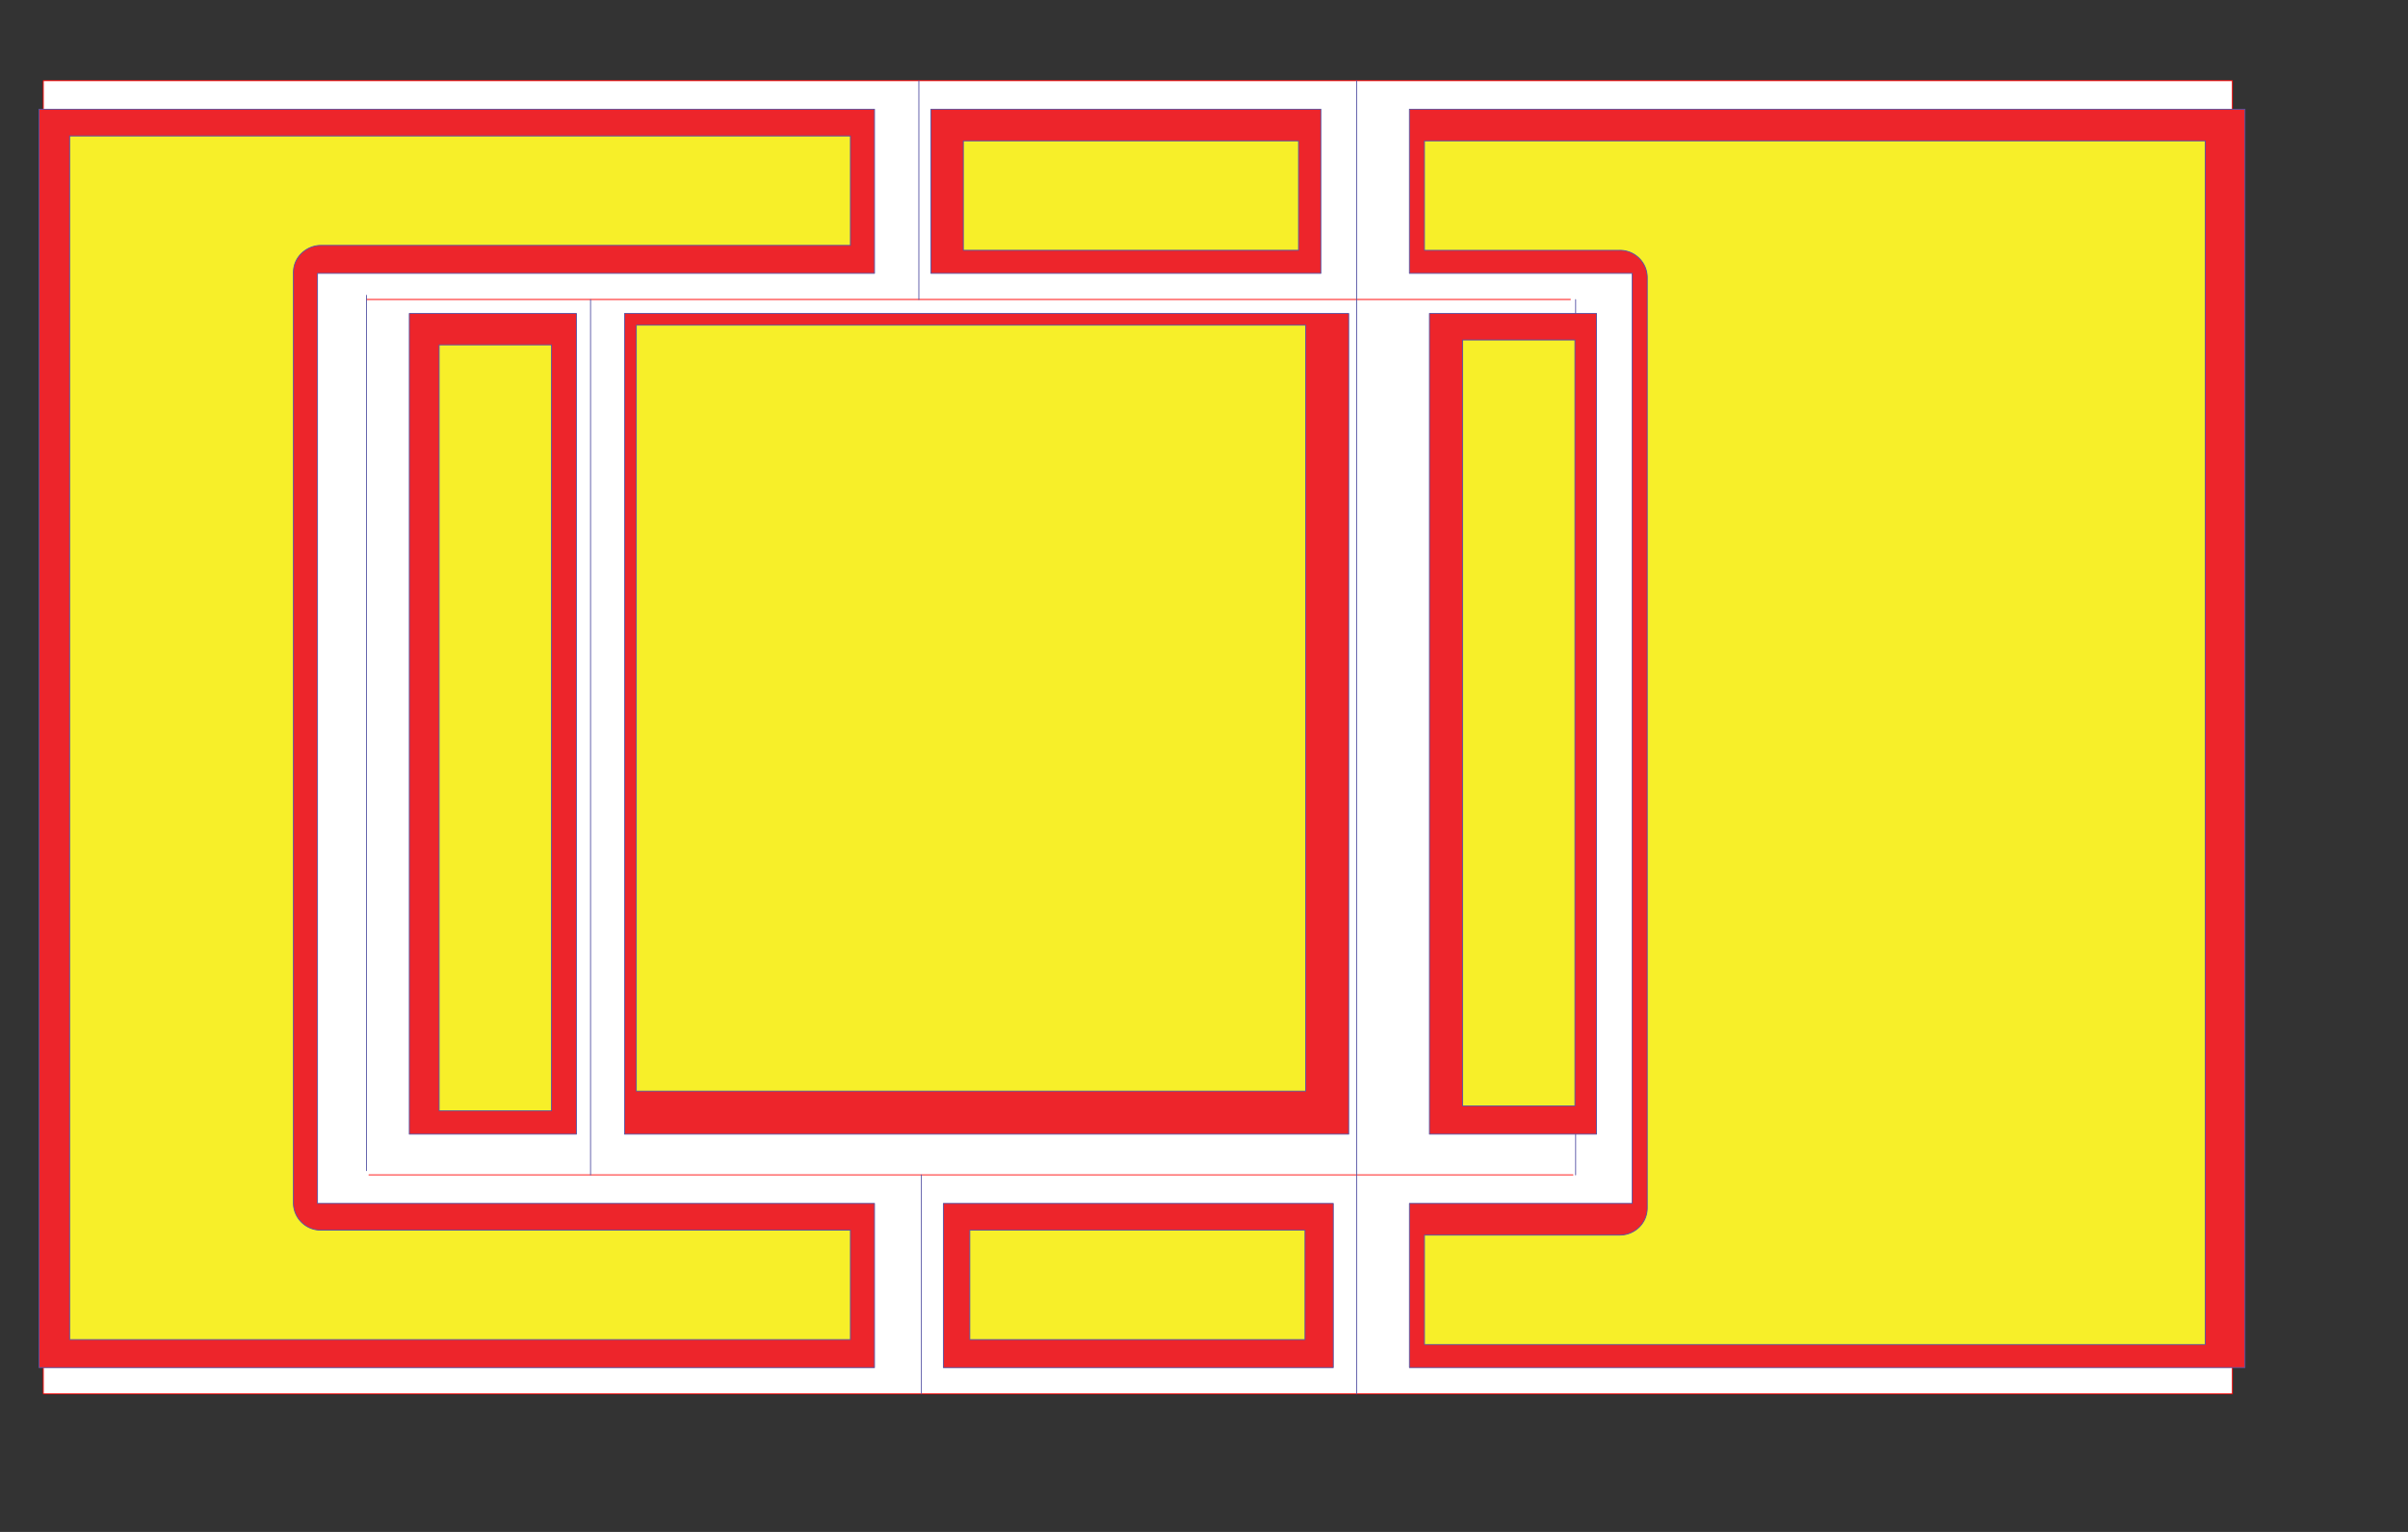
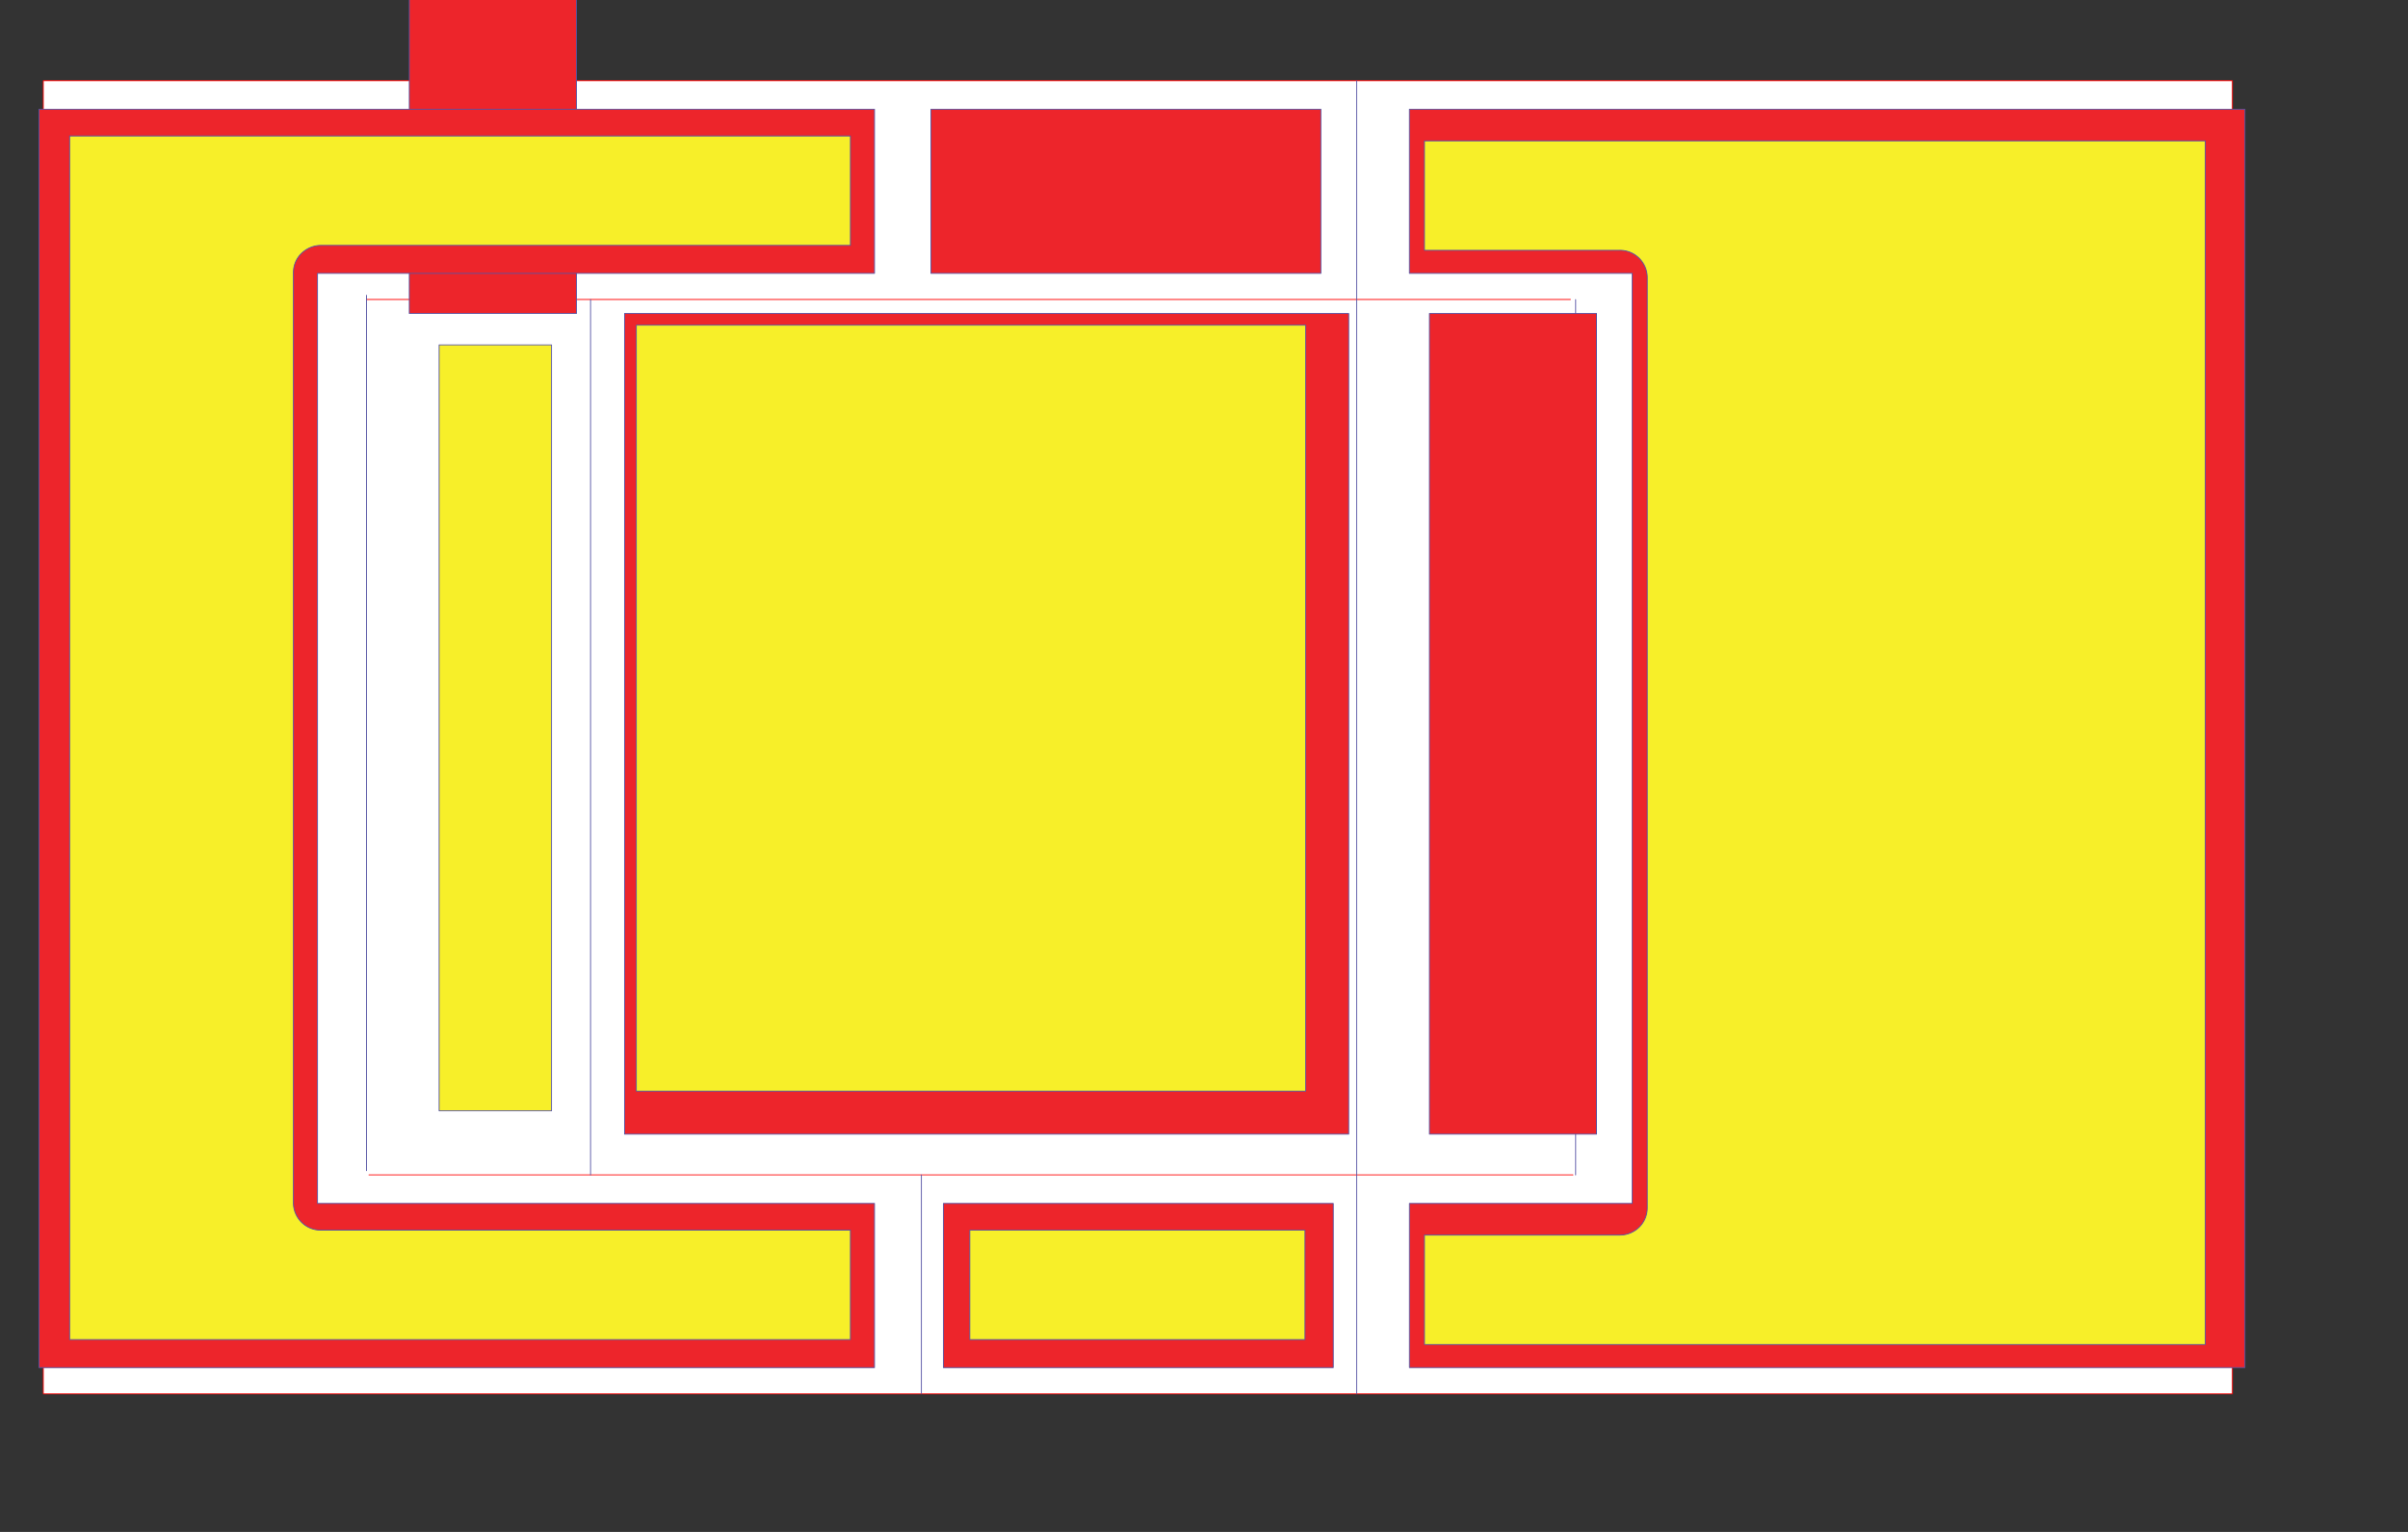
<svg xmlns="http://www.w3.org/2000/svg" data-bbox="4.525 9.366 255.955 152.401" viewBox="0 0 279.4 177.8" height="672" width="1056" data-type="ugc">
  <rect x="0" y="0" width="279.4" height="177.8" fill="#333333" stroke="none" />
  <g>
    <path stroke-linejoin="round" stroke-linecap="round" stroke-width=".1" stroke="#FF0000" fill="#FFFFFF" d="M5.025 9.367v152.4h254V9.366h-254Z" />
    <path stroke-linejoin="round" stroke-linecap="round" stroke-width=".1" stroke="#FF0000" fill="none" d="M42.81 136.36h139.7" />
    <path stroke-linejoin="round" stroke-linecap="round" stroke-width=".1" stroke="#5553A4" fill="none" d="M106.91 136.367v25.4" />
    <path stroke-linejoin="round" stroke-linecap="round" stroke-width=".1" stroke="#FF0000" fill="none" d="M42.517 34.758h139.7" />
    <path stroke-linejoin="round" stroke-linecap="round" stroke-width=".1" stroke="#5553A4" fill="none" d="M42.527 34.27v101.6" />
    <path stroke-linejoin="round" stroke-linecap="round" stroke-width=".1" stroke="#5553A4" fill="none" d="M182.82 34.766v101.6" />
    <path stroke-linejoin="round" stroke-linecap="round" stroke-width=".1" stroke="#5553A4" fill="none" d="M157.422 9.367v152.4" />
-     <path stroke-linejoin="round" stroke-linecap="round" stroke-width=".1" stroke="#5553A4" fill="none" d="M106.617 9.366v25.4" />
    <path stroke-linejoin="round" stroke-linecap="round" stroke-width=".1" stroke="#5553A4" fill="none" d="M68.523 34.766v101.6" />
-     <path stroke-linejoin="round" stroke-linecap="round" stroke-width=".1" stroke="#5553A4" fill="#ED252B" d="M47.492 36.385v95.25h19.39v-95.25h-19.39Z" />
+     <path stroke-linejoin="round" stroke-linecap="round" stroke-width=".1" stroke="#5553A4" fill="#ED252B" d="M47.492 36.385h19.39v-95.25h-19.39Z" />
    <path stroke-linejoin="round" stroke-linecap="round" stroke-width=".1" stroke="#5553A4" fill="#ED252B" d="M165.857 36.385v95.25h19.39v-95.25h-19.39Z" />
    <path stroke-linejoin="round" stroke-linecap="round" stroke-width=".1" stroke="#5553A4" fill="#ED252B" d="M72.469 36.385v95.251h84.02V36.385h-84.02Z" />
    <path stroke-linejoin="round" stroke-linecap="round" stroke-width=".1" stroke="#5553A4" fill="#ED252B" d="M109.46 139.679v19.05h45.242v-19.05H109.46Z" />
    <path stroke-linejoin="round" stroke-linecap="round" stroke-width=".1" stroke="#5553A4" fill="#ED252B" d="M108.017 12.678v19.05h45.242v-19.05h-45.242Z" />
    <path stroke-linejoin="round" stroke-linecap="round" stroke-width=".1" stroke="#5553A4" fill="#ED252B" d="M36.839 139.678h64.63v19.05H4.525V12.678h96.945v19.05H36.84v107.95Z" />
    <path stroke-linejoin="round" stroke-linecap="round" stroke-width=".1" stroke="#5553A4" fill="#ED252B" d="M189.386 139.676V31.728h-25.852v-19.05h96.946v146.048h-96.945v-19.05h25.851Z" />
    <path stroke-linejoin="round" stroke-linecap="round" stroke-width=".1" stroke="#5553A4" fill="#F7EF29" d="M63.993 40.029v88.9h-13.04v-88.9h13.04Z" />
-     <path stroke-linejoin="round" stroke-linecap="round" stroke-width=".1" stroke="#5553A4" fill="#F7EF29" d="M182.738 39.458v88.9H169.7v-88.9h13.04Z" />
    <path stroke-linejoin="round" stroke-linecap="round" stroke-width=".1" stroke="#5553A4" fill="#F7EF29" d="M151.503 37.742v88.9h-77.67v-88.9h77.67Z" />
-     <path stroke-linejoin="round" stroke-linecap="round" stroke-width=".1" stroke="#5553A4" fill="#F7EF29" d="M150.668 16.351v12.7h-38.892v-12.7h38.892Z" />
    <path stroke-linejoin="round" stroke-linecap="round" stroke-width=".1" stroke="#5553A4" fill="#F7EF29" d="M151.417 142.779v12.7h-38.891v-12.7h38.891Z" />
    <path stroke-linejoin="round" stroke-linecap="round" stroke-width=".1" stroke="#5553A4" fill="#F7EF29" d="M8.08 155.478V15.78h90.595v12.7H37.219c-1.516 0-3.175 1.219-3.175 3.175v107.948a3.172 3.172 0 0 0 3.175 3.175h61.455v12.7H8.08Z" />
    <path stroke-linejoin="round" stroke-linecap="round" stroke-width=".1" stroke="#5553A4" fill="#F7EF29" d="M255.874 16.352V156.05H165.28v-12.7h22.676c1.636 0 3.175-1.299 3.175-3.175V32.227a3.172 3.172 0 0 0-3.175-3.175h-22.677v-12.7h90.595Z" />
  </g>
</svg>